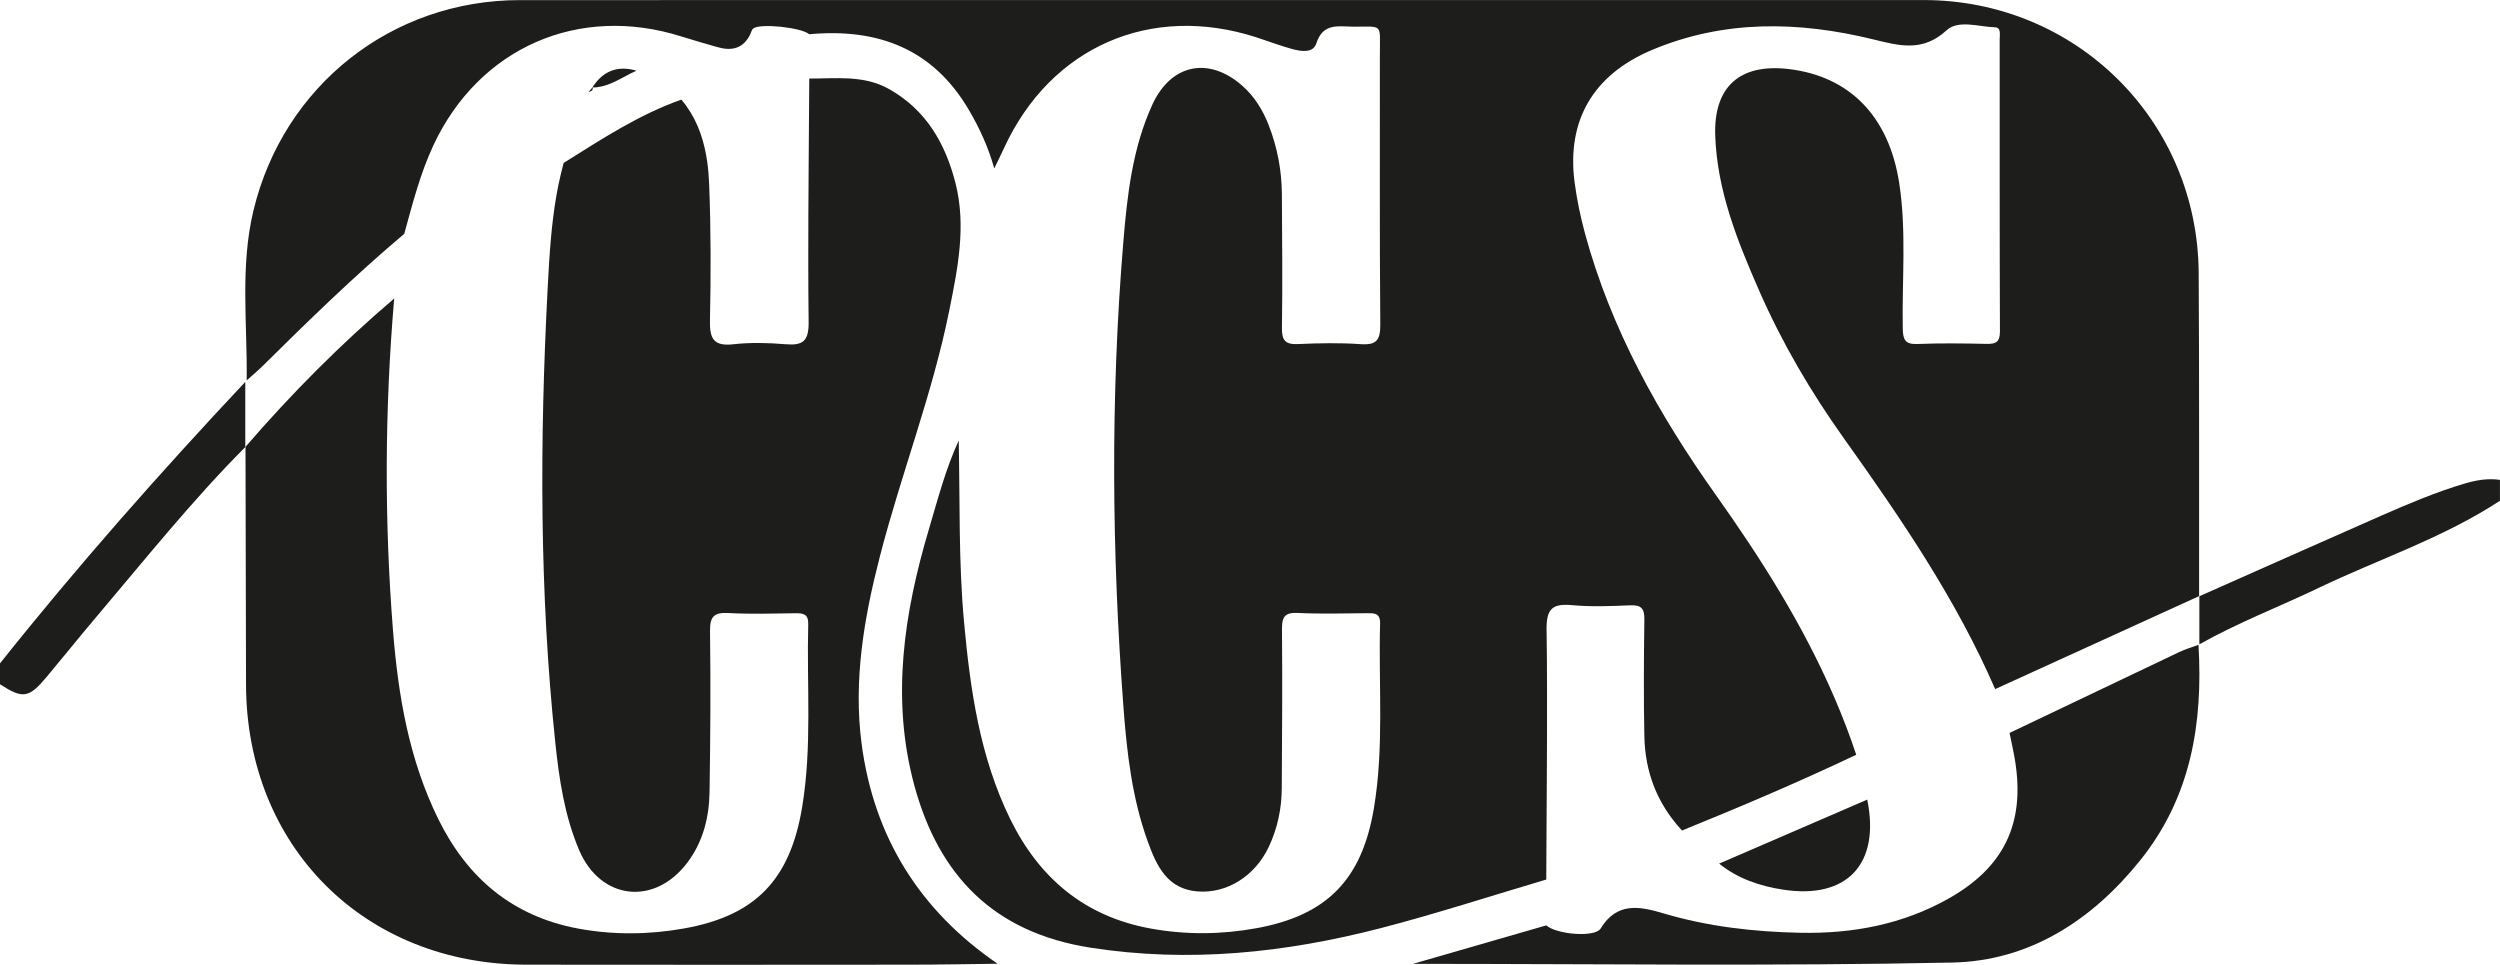
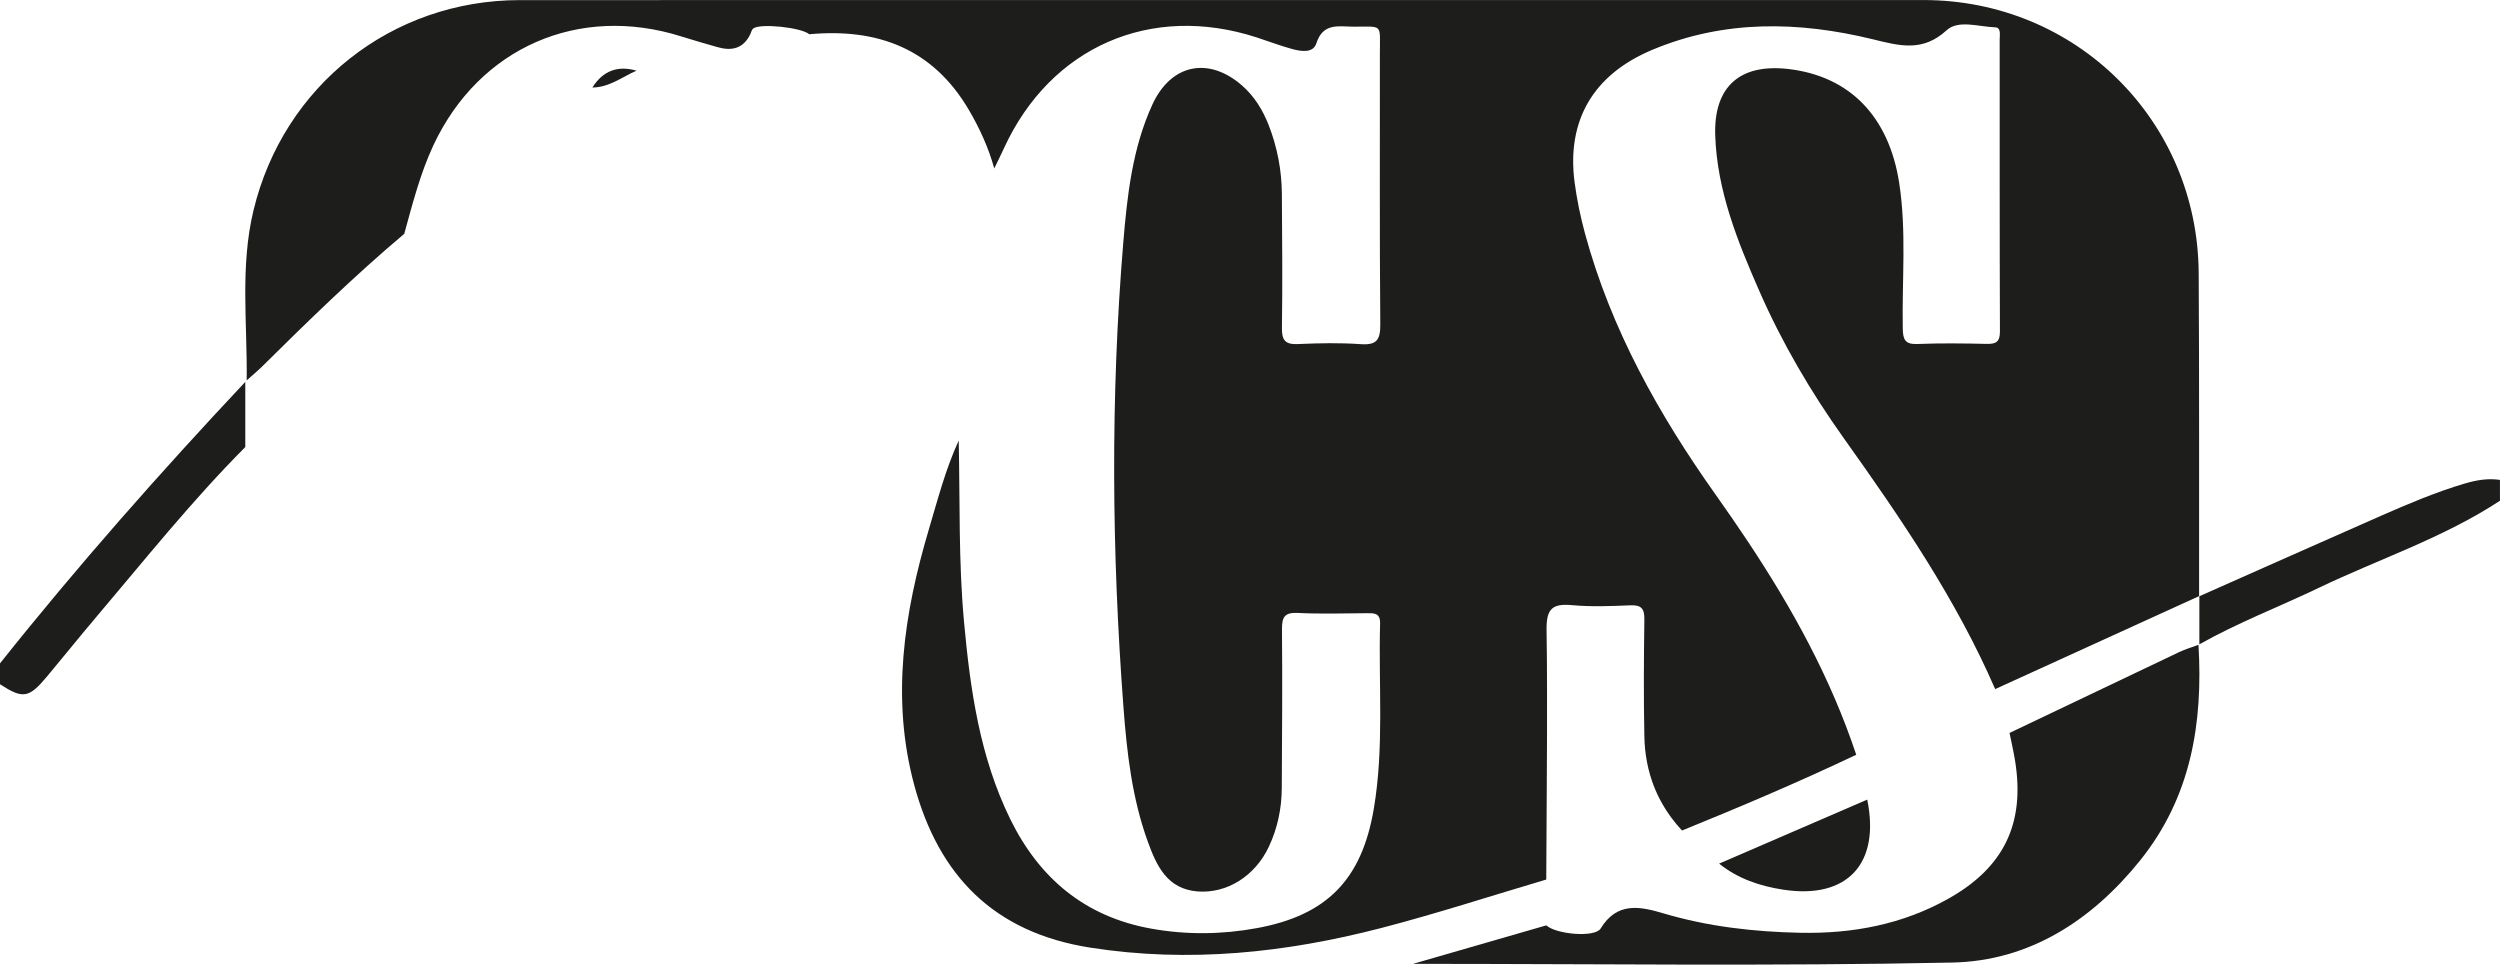
<svg xmlns="http://www.w3.org/2000/svg" id="Layer_1" data-name="Layer 1" viewBox="0 0 481.89 185.97">
  <path d="m272.36,185.79c8.57-2.47,17.13-4.95,25.7-7.42,1.89,1.73,9.38,2.41,10.48.6,3.13-5.13,7.5-4.28,12.01-2.94,8.66,2.58,17.53,3.59,26.51,3.77,10.06.2,19.69-1.61,28.55-6.6,10.66-6.01,14.72-14.44,12.83-26.42-.29-1.84-.72-3.67-1.09-5.5,10.9-5.2,21.8-10.41,32.71-15.59,1.19-.56,2.47-.94,3.71-1.4.9,15.1-1.43,29.34-11.23,41.54-9.32,11.6-21.37,19.4-36.22,19.71-34.64.72-69.31.24-103.96.25Z" style="fill: #1d1d1b; stroke-width: 0px;" />
-   <path d="m166.09,143.46c-1.62-12.25.43-24.25,3.49-36.12,4.1-15.92,10.13-31.3,13.39-47.45,1.64-8.14,3.32-16.33,1.2-24.62-1.95-7.63-5.68-14.12-12.85-18.13-4.85-2.71-10.14-1.98-15.33-2-.06,11.73-.2,23.46-.19,35.19,0,3.91.02,7.82.07,11.73.04,3.73-1.11,4.58-4.51,4.29-3.32-.28-6.72-.36-10.02.01-3.91.44-4.56-1.2-4.49-4.68.19-8.69.18-17.39-.15-26.07-.06-1.47-.17-2.93-.37-4.38-.06-.43-.13-.86-.21-1.28-.69-3.86-2.08-7.54-4.78-10.75-8.2,2.89-15.4,7.64-22.7,12.21-.2.75-.38,1.5-.56,2.25-.29,1.24-.56,2.49-.78,3.74-1.07,6.03-1.42,12.16-1.74,18.26-1.53,29.2-1.59,58.39,1.48,87.51.74,7.05,1.78,14.08,4.59,20.69,4.11,9.66,14.56,10.84,20.91,2.35,2.99-4,4.16-8.69,4.23-13.58.16-10.32.23-20.63.09-30.95-.04-2.86.78-3.67,3.58-3.51,4.28.23,8.58.1,12.86.04,1.54-.02,2.54.15,2.49,2.11-.31,11.77.77,23.59-1.18,35.3-2.32,13.95-8.96,20.87-22.71,23.34-6.75,1.21-13.61,1.29-20.4.04-12.68-2.34-21.44-9.75-27.04-21.16-5.59-11.37-7.69-23.64-8.69-36.06-1.71-21.4-1.62-42.83.21-64.24-10.3,8.78-19.82,18.34-28.66,28.59.03,15.27.06,30.55.1,45.82.08,31.21,22.8,53.95,54.01,54,24.66.04,49.33.02,73.99,0,5.62,0,11.25-.12,16.87-.18-14.97-10.24-23.82-24.37-26.2-42.31Z" style="fill: #1d1d1b; stroke-width: 0px;" />
  <path d="m423.81,52.66C423.63,23.25,400.2.02,370.78.01,280.59,0,190.4,0,100.22.02c-24.68,0-45.55,16.47-51.35,40.5-2.62,10.83-1.18,21.86-1.32,32.8.98-.88,2.01-1.73,2.95-2.65,8.89-8.8,17.85-17.54,27.42-25.6,1.6-5.79,3.07-11.61,5.63-17.09C92.36,9.18,111.56.76,131.38,7.04c2.29.72,4.6,1.38,6.9,2.04,2.76.8,5.02.3,6.36-2.52.17-.36.25-.82.53-1.05,1.28-1.07,9.28-.23,10.82,1.09,13.13-1.2,23.8,2.73,30.76,14.58,2.1,3.57,3.79,7.3,4.9,11.29.63-1.31,1.28-2.61,1.89-3.94,8.97-19.49,28.28-27.95,48.71-21.31,2.29.74,4.54,1.61,6.86,2.24,1.7.46,4.01.83,4.63-1.12,1.29-4,4.3-3.21,7.11-3.2,5.8.03,5.13-.7,5.13,5.13.02,17.42-.07,34.84.08,52.25.02,2.98-.67,4.03-3.76,3.82-4-.28-8.04-.2-12.06-.02-2.49.12-3.18-.69-3.14-3.17.13-8.57.04-17.15-.01-25.72-.03-4.59-.88-9.05-2.55-13.33-1.14-2.9-2.74-5.52-5.1-7.59-6.45-5.66-13.72-4.19-17.32,3.66-3.85,8.41-4.85,17.52-5.6,26.58-2.48,29.84-2.22,59.69.03,89.53.66,8.8,1.66,17.61,4.71,25.99,1.68,4.62,3.72,9.1,9.57,9.56,5.68.45,11.11-2.98,13.76-8.64,1.67-3.56,2.46-7.36,2.48-11.28.06-10.18.13-20.37.04-30.55-.02-2.37.44-3.34,3.05-3.21,4.41.22,8.84.08,13.27.05,1.42,0,2.64-.09,2.59,1.99-.32,11.9.8,23.86-1.21,35.7-2.3,13.61-8.99,20.54-22.57,23.02-6.75,1.24-13.61,1.31-20.4.08-12.69-2.29-21.5-9.67-27.1-21.08-5.88-11.99-7.72-24.95-8.92-38.05-1.07-11.63-.77-23.29-1.02-34.94-2.53,5.48-4.03,11.31-5.74,17.06-4.82,16.22-7.34,32.67-2.83,49.37,4.71,17.42,15.33,28.41,33.95,31.32,19.04,2.97,37.6.99,55.99-3.77,10.72-2.78,21.26-6.22,31.88-9.36.04-12.05.18-24.1.15-36.15,0-4.02-.03-8.03-.09-12.05-.05-4.04,1.16-5.03,4.92-4.69,3.72.34,7.5.19,11.24.03,2.17-.09,2.72.7,2.69,2.76-.1,7.5-.15,15,0,22.5.03,1.73.21,3.41.52,5.03.16.81.35,1.61.58,2.4.11.39.24.78.37,1.17.75,2.19,1.79,4.26,3.12,6.21.19.28.4.57.6.85.63.85,1.32,1.69,2.07,2.49,11.31-4.59,22.55-9.37,33.58-14.6-4.92-14.8-12.35-28.26-20.88-41.1-1.97-2.96-4-5.9-6.06-8.81-11.08-15.59-20.32-32.05-25.36-50.63-.87-3.22-1.55-6.51-1.99-9.82-1.55-11.86,3.56-20.73,14.95-25.51,13.89-5.83,28.21-5.54,42.56-2.04,5.07,1.24,9.57,2.52,14.2-1.74,2.26-2.08,6.2-.67,9.37-.57,1.17.04.86,1.48.86,2.36.01,18.76-.02,37.51.05,56.27,0,2.07-.81,2.43-2.6,2.39-4.42-.1-8.85-.16-13.27.02-2.36.1-2.82-.77-2.86-2.96-.17-9.36.75-18.75-.69-28.09-1.98-12.82-9.56-20.6-21.4-21.96-9.29-1.06-14.38,3.39-14.06,12.83.36,10.61,4.28,20.34,8.47,29.9,4.41,10.08,9.96,19.53,16.34,28.48,10.95,15.37,21.59,30.92,29.15,48.32,13.11-5.97,26.21-11.95,39.31-17.92-.02-20.76.05-41.53-.08-62.29Z" style="fill: #1d1d1b; stroke-width: 0px;" />
  <path d="m114.18,16.87s.03,0,.05,0c0-.01,0-.02,0-.03,0,0-.04.03-.04.03Z" style="fill: #1d1d1b; stroke-width: 0px;" />
  <path d="m122.68,13.62c-2.78,1.23-5.26,3.23-8.5,3.25,2.02-3.2,4.85-4.3,8.5-3.25Z" style="fill: #1d1d1b; stroke-width: 0px;" />
-   <path d="m114.22,16.83c.17.67-.34.77-.79.92.26-.31.52-.61.79-.92Z" style="fill: #1d1d1b; stroke-width: 0px;" />
  <path d="m331.37,166.47c9.52-4.11,19.03-8.23,28.55-12.34,2.54,12.38-3.87,19.25-16.19,17.36-4.52-.69-8.74-2.12-12.36-5.02Z" style="fill: #1d1d1b; stroke-width: 0px;" />
  <path d="m475.16,93.18c-5.53,1.64-10.82,3.88-16.09,6.19-11.72,5.15-23.42,10.37-35.13,15.56v9.27c7.4-4.18,15.33-7.21,22.97-10.87,11.66-5.59,24.07-9.65,34.97-16.81v-4.02c-2.3-.34-4.51.03-6.73.69Z" style="fill: #1d1d1b; stroke-width: 0px;" />
  <path d="m47.27,73.62C30.84,91.12,14.95,109.09,0,127.87v4.02c4.38,2.86,5.56,2.69,8.99-1.41,3.18-3.8,6.28-7.67,9.48-11.45,9.42-11.11,18.51-22.51,28.81-32.86v-12.55Z" style="fill: #1d1d1b; stroke-width: 0px;" />
</svg>